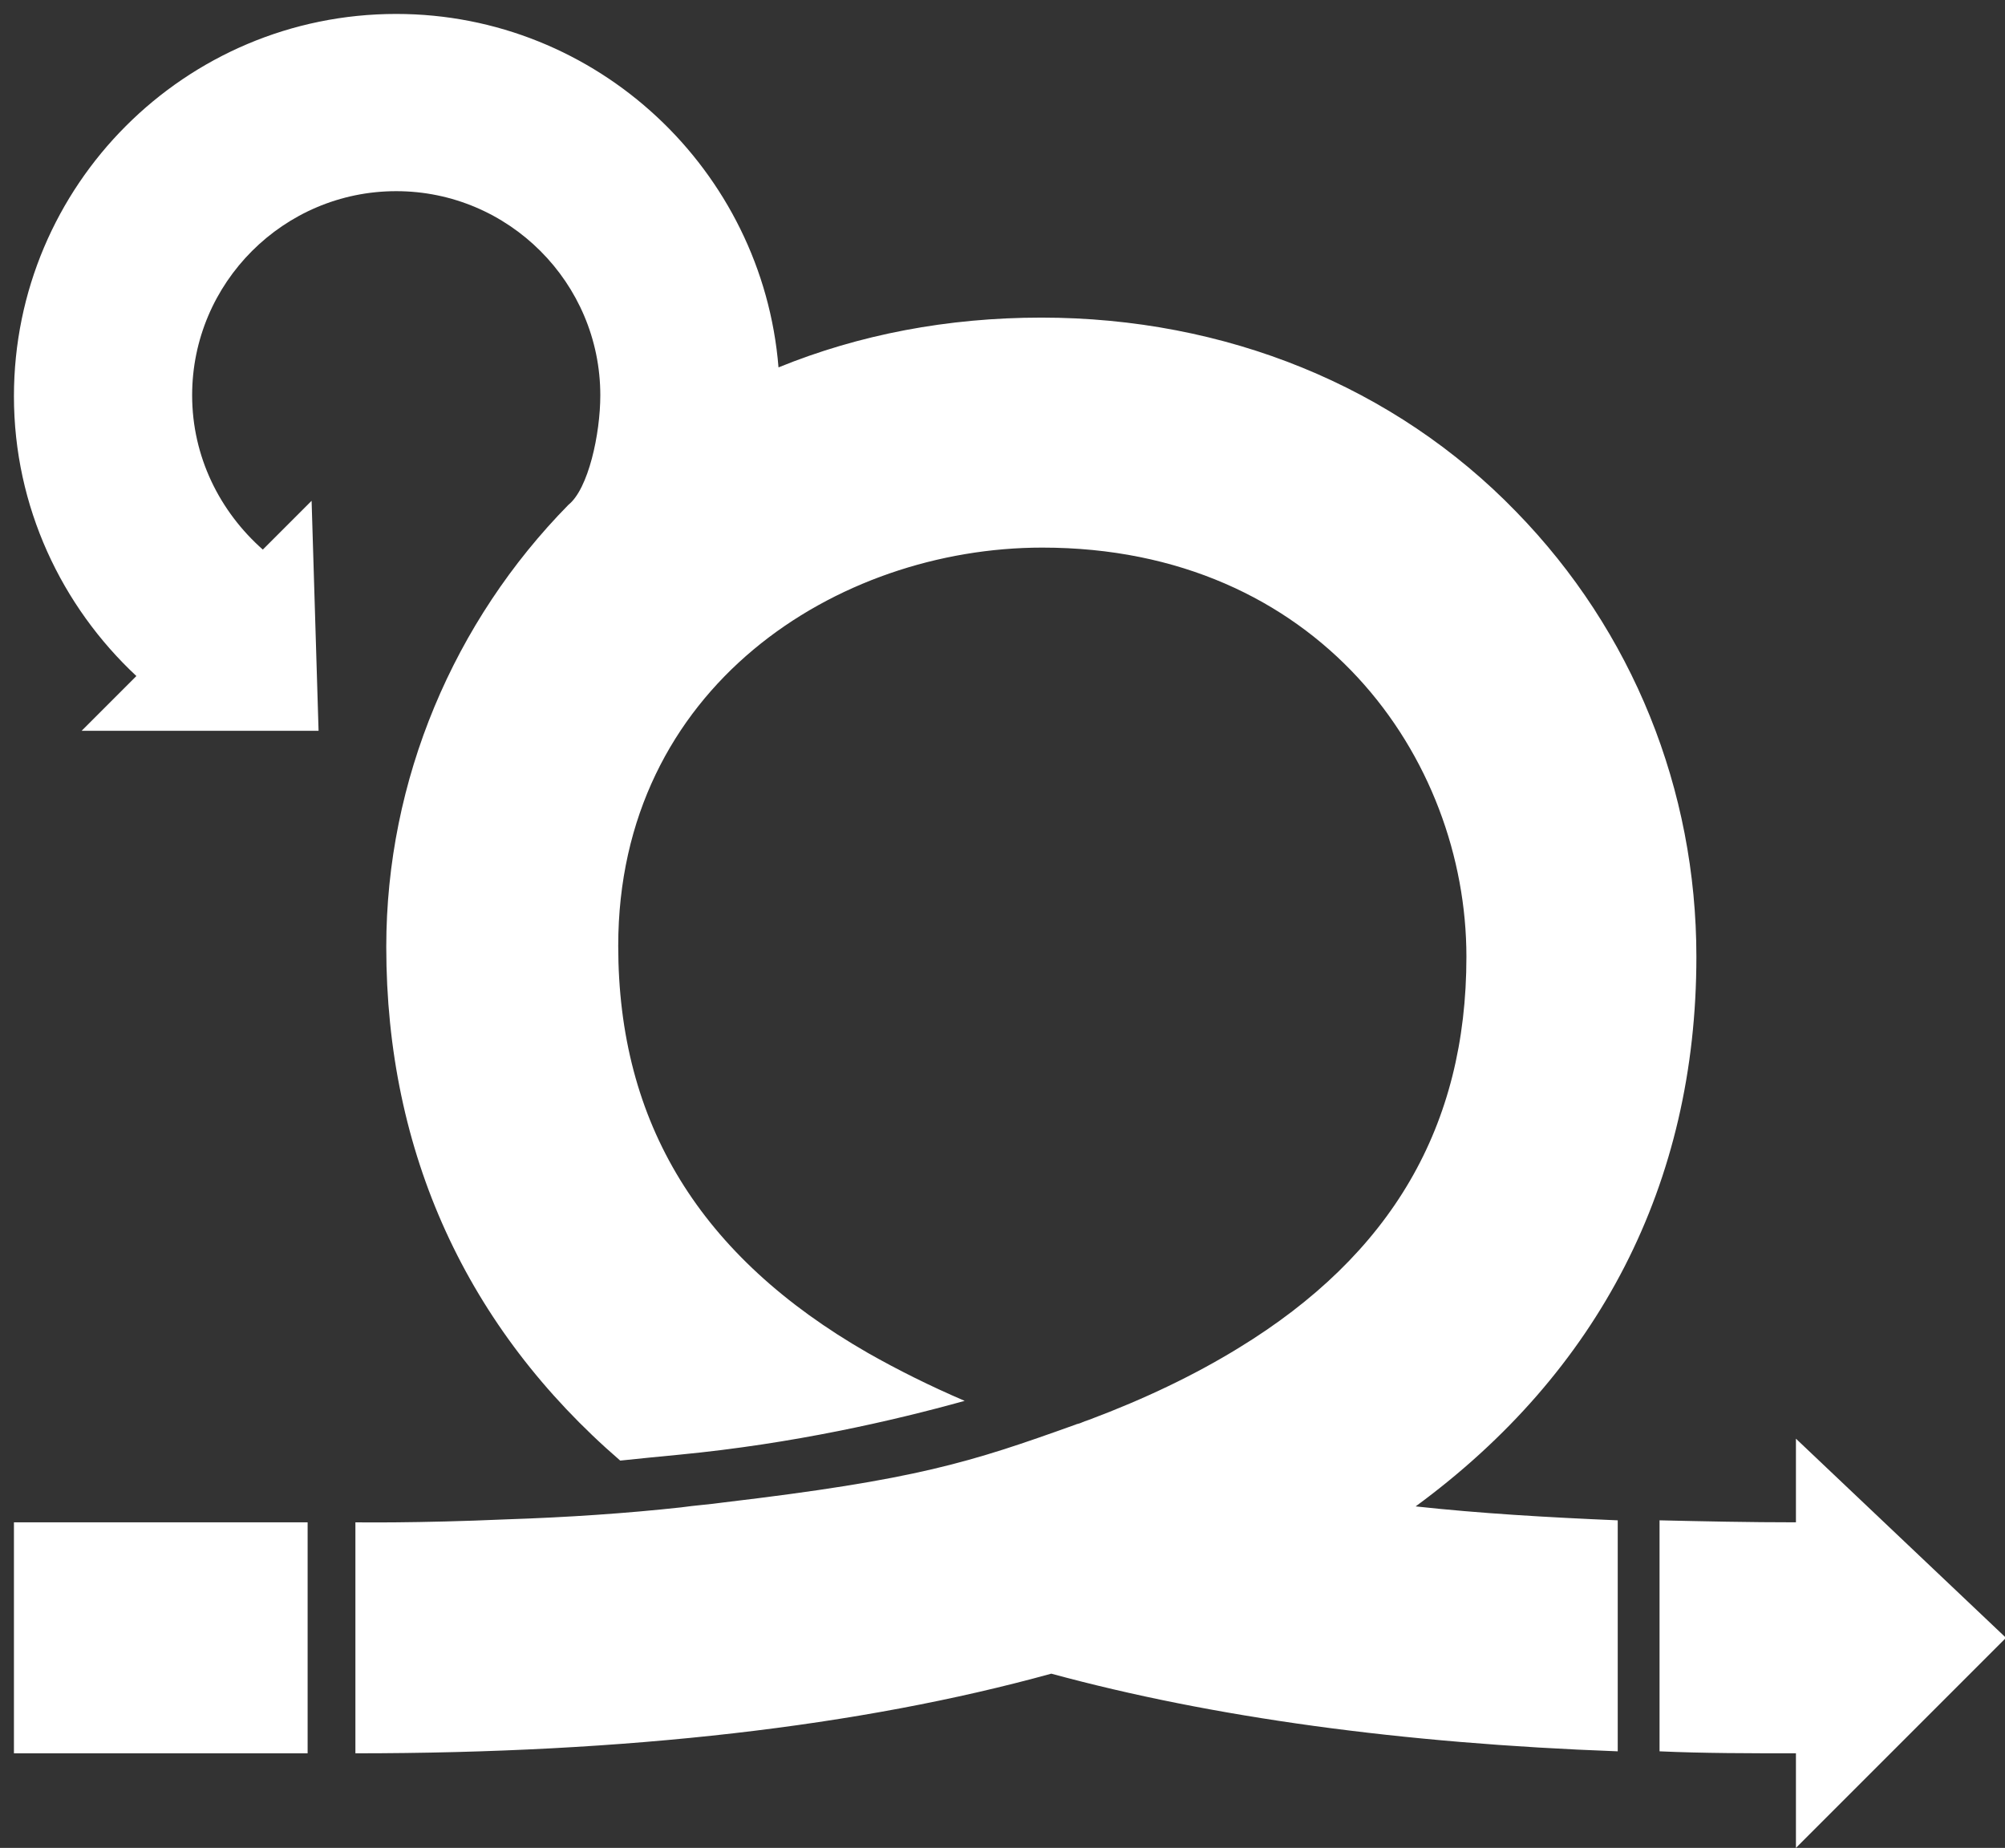
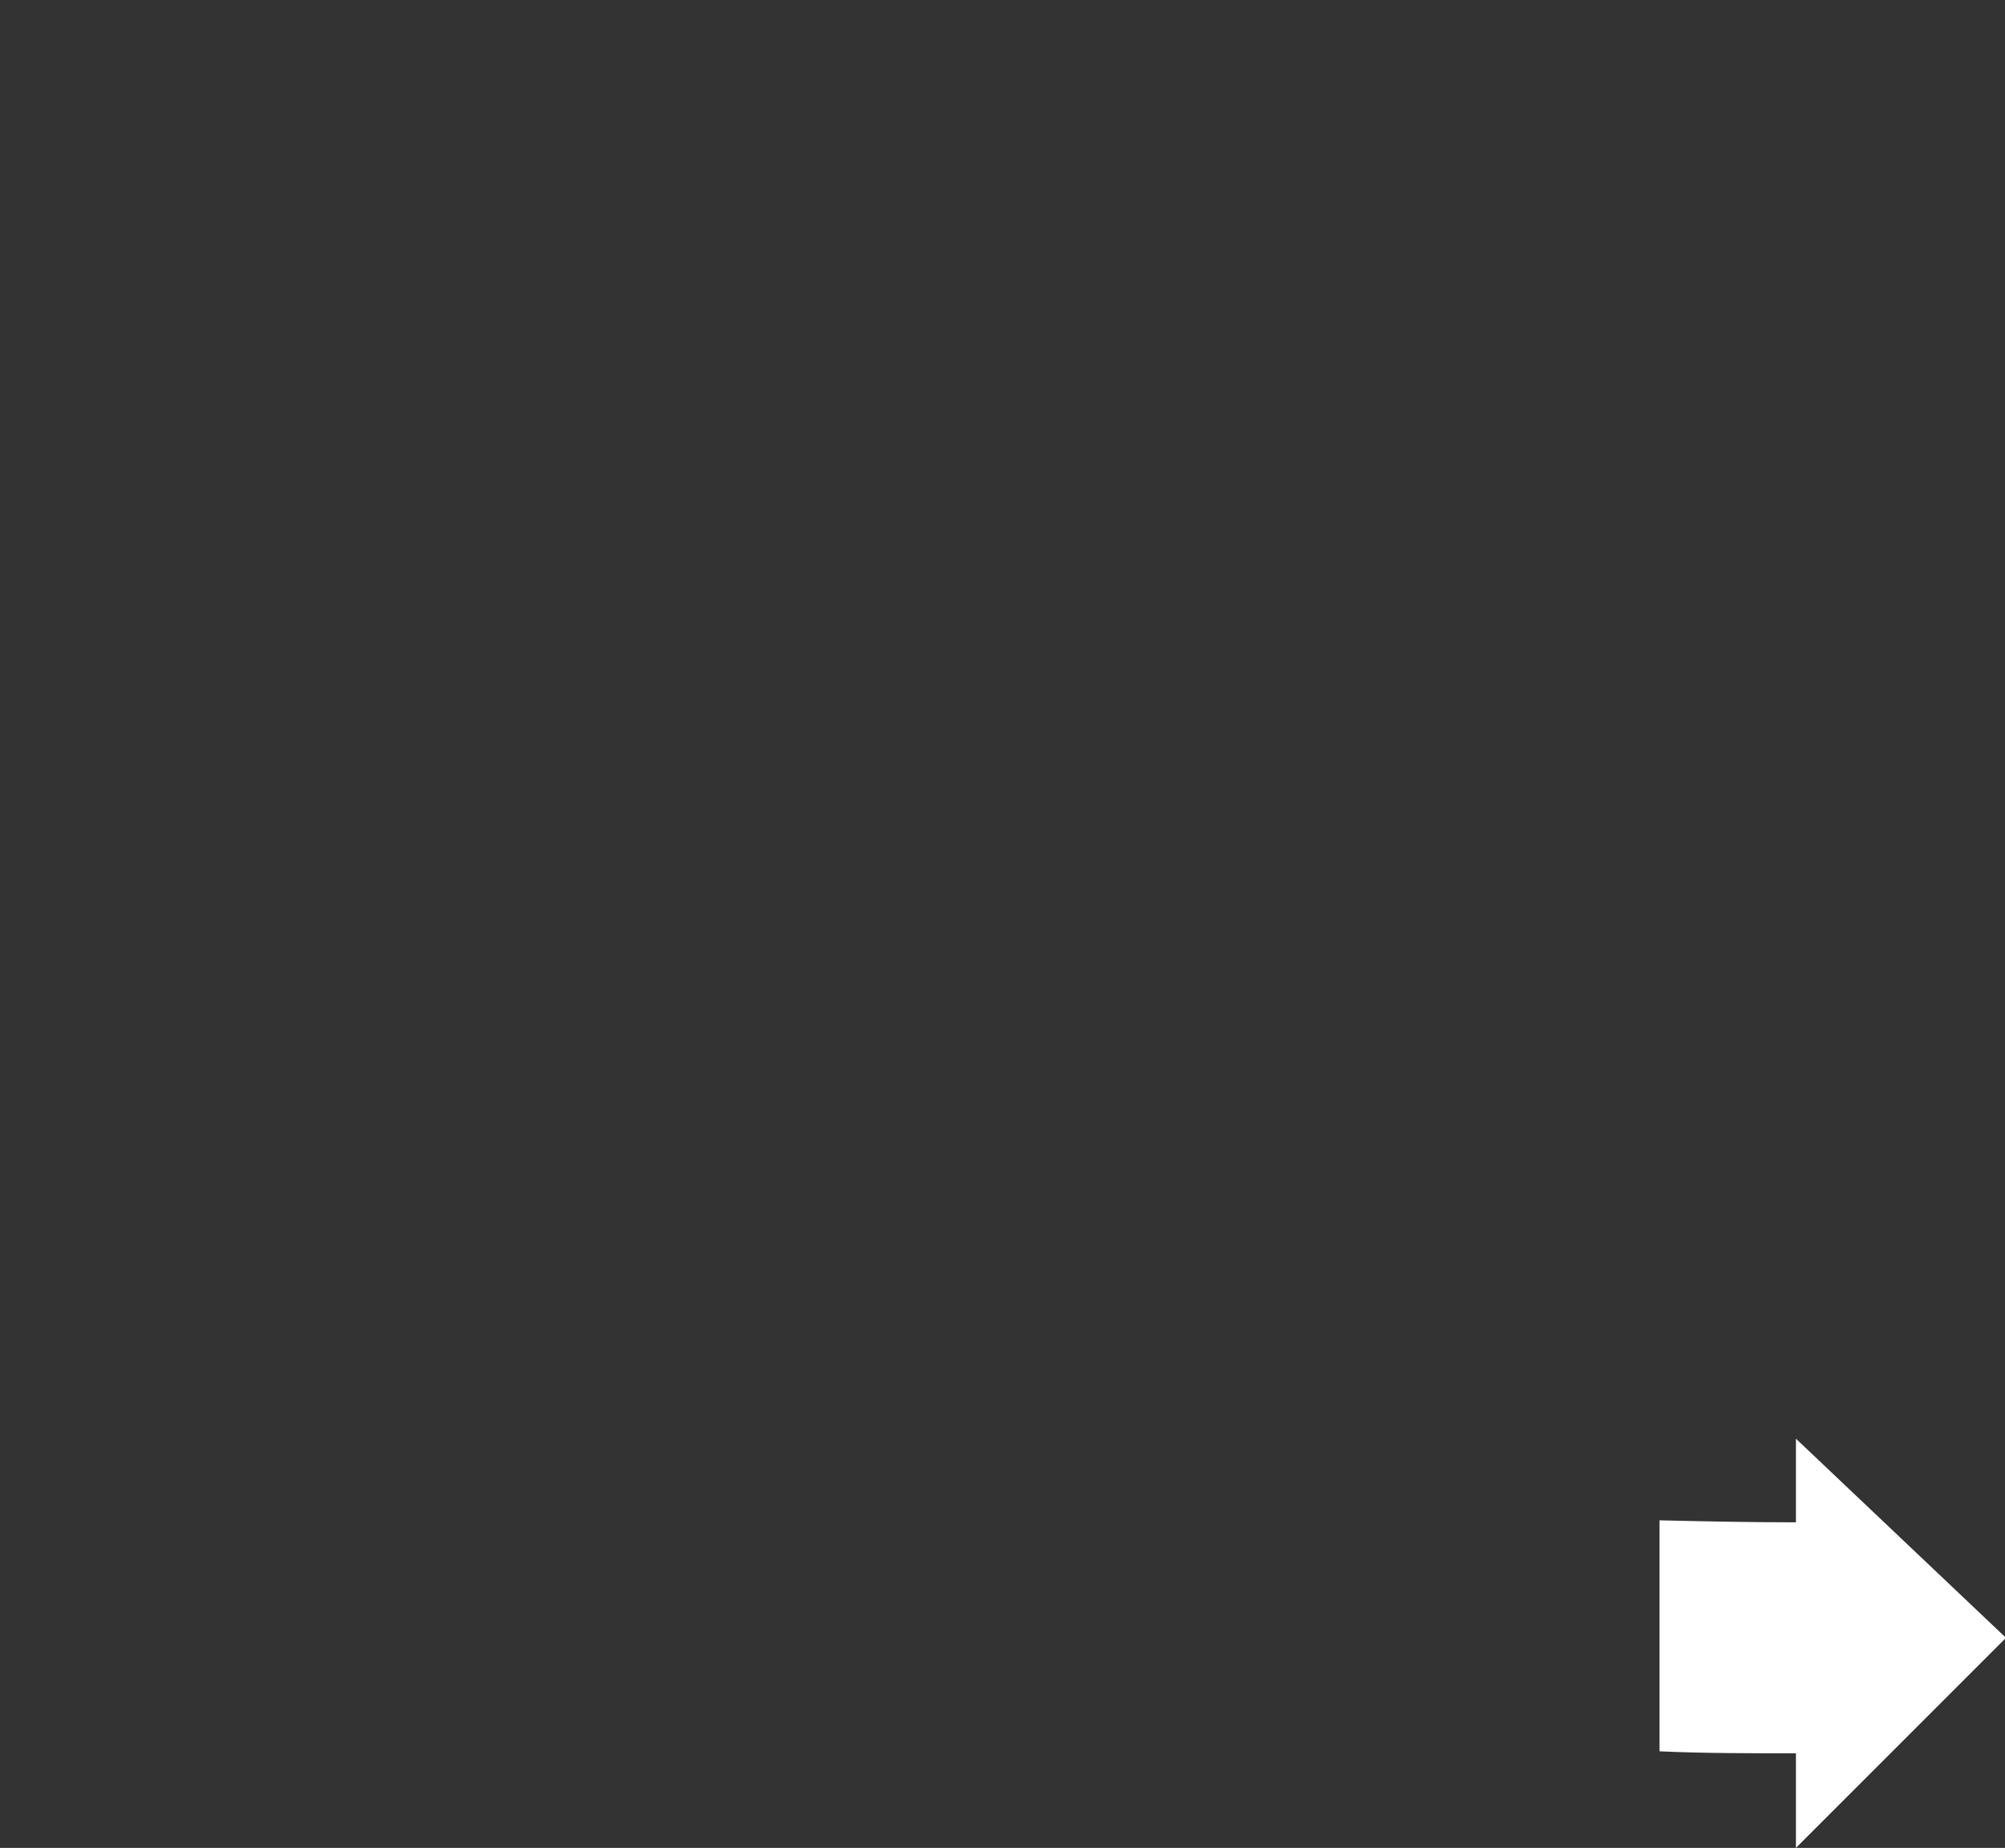
<svg xmlns="http://www.w3.org/2000/svg" version="1.1" id="Layer_1" x="0px" y="0px" width="201.4px" height="185.6px" viewBox="0 0 201.4 185.6" style="enable-background:new 0 0 201.4 185.6;" xml:space="preserve">
  <rect x="0" y="0" width="201.4" height="185.6" fill="#333333" stroke="none" />
  <style type="text/css">
	.st0{fill:#FFFFFF;}
</style>
  <g>
-     <rect x="1.4" y="152.9" class="st0" width="29.5" height="23.2" />
    <path class="st0" d="M180.4,185.6l21.1-21.1l-21.1-20v8.4c-4.7,0-9.3-0.1-13.7-0.2v23.2c4.4,0.2,9,0.2,13.7,0.2L180.4,185.6   L180.4,185.6z" />
    <g>
      <g>
-         <path class="st0" d="M170.4,96.1c0-16.8-6.4-32.7-18.1-44.7c-12.2-12.6-29.2-19.5-47.7-19.5c-9.4,0-18.3,1.7-26.4,5     C76.6,17.1,60,1.4,39.8,1.4C18.6,1.4,1.4,18.6,1.4,39.8c0,11.1,4.8,21.1,12.3,28.1l-5.5,5.5h23.8l-0.7-23.1l-4.9,4.9     c-4.3-3.8-7.1-9.3-7.1-15.5c0-11.3,9.2-20.5,20.5-20.5s20.5,9.2,20.5,20.5c0,3.9-1.2,9.4-3.2,11C45.6,62.4,38.8,78.3,38.8,95.1     c0,20.7,8.1,38.3,23.5,51.6c1.9-0.2,3.9-0.4,6-0.6c11.4-1.1,21.4-3.4,28.6-5.4c-3.5-1.5-6.7-3.1-9.7-4.8     c-16.9-9.7-25.1-23.1-25.1-40.9c0-26,22-40,42.6-40c27.7,0,42.6,21.1,42.6,41.1c0,17-7.5,29.9-22.9,39.3c-4.4,2.7-9.4,5.1-15,7.2     v0c-0.3,0.1-0.6,0.2-0.8,0.3c-0.2,0.1-0.4,0.1-0.6,0.2c-10.6,3.8-15.9,5.5-35.3,7.8c-1.4,0.2-2.9,0.3-4.3,0.5c0,0,0,0,0,0     c-5.5,0.6-11.4,1-17.5,1.2c-9.1,0.4-15.2,0.3-15.2,0.3v23.2c27.3,0,50.7-2.7,69.9-8c16.2,4.4,35.2,7,56.9,7.8v-23.2     c-7.1-0.3-13.9-0.7-20.3-1.4C160.6,137.8,170.4,118.9,170.4,96.1z" />
-       </g>
+         </g>
    </g>
  </g>
</svg>